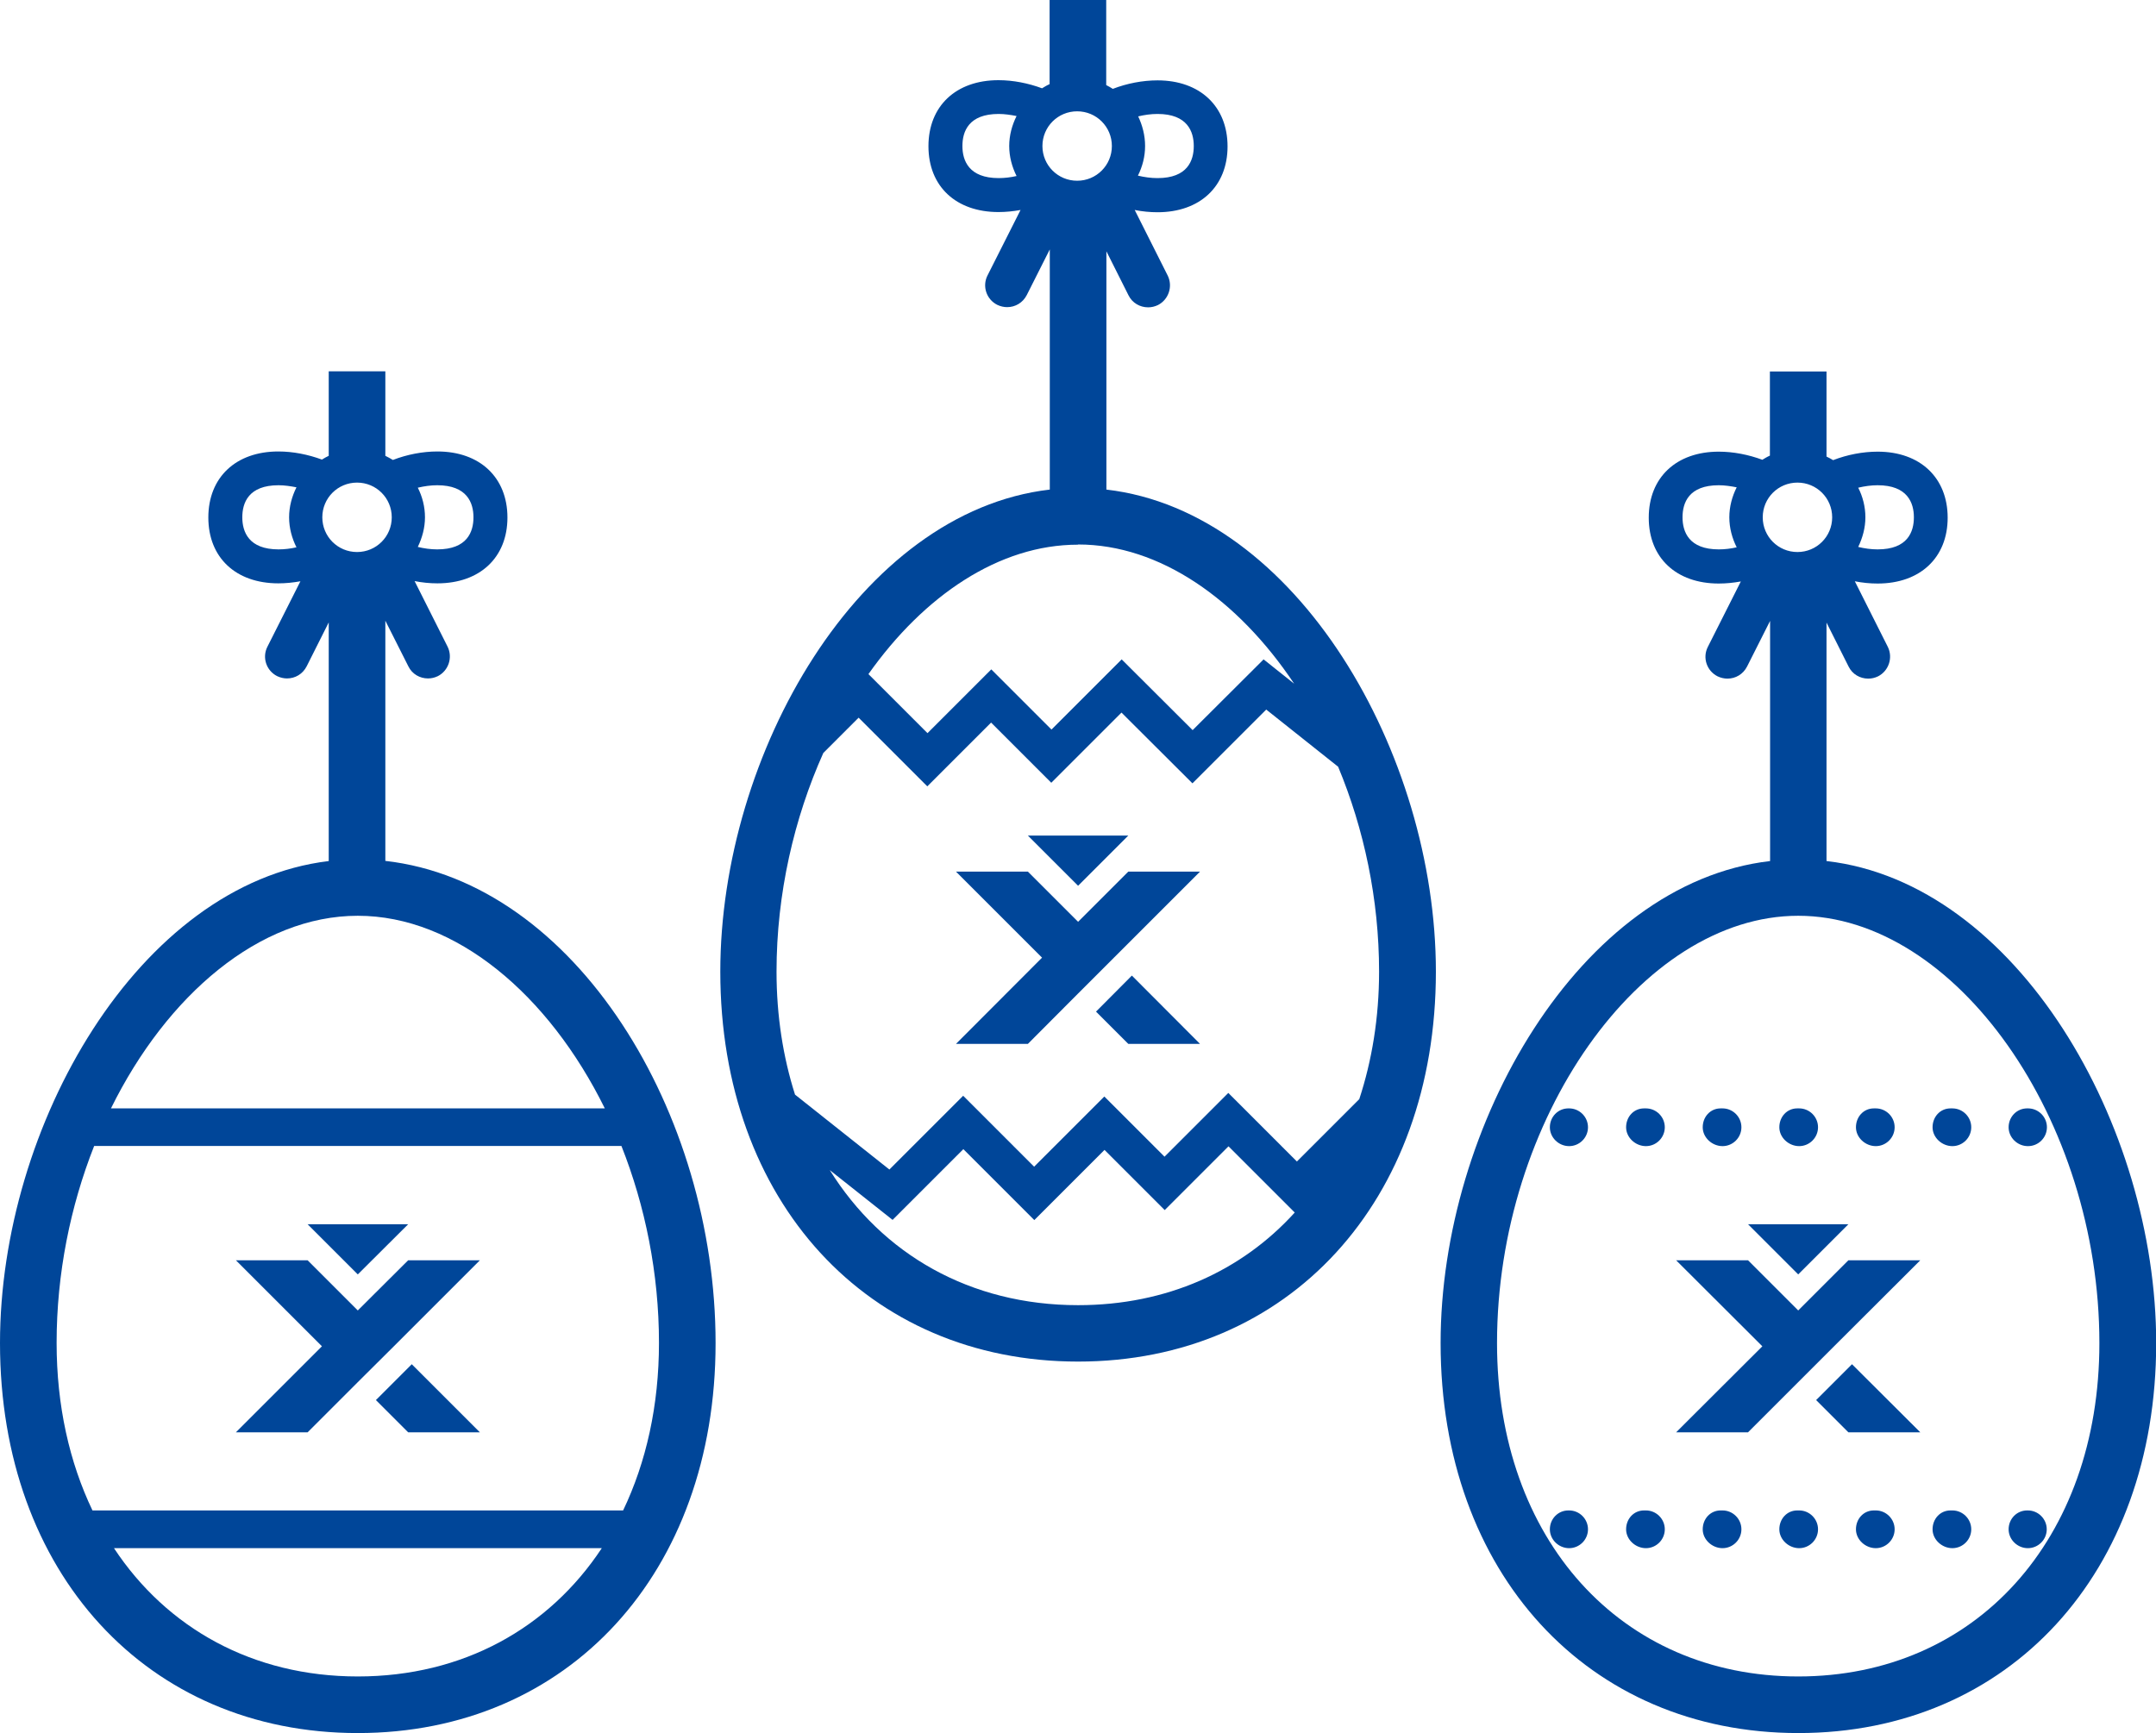
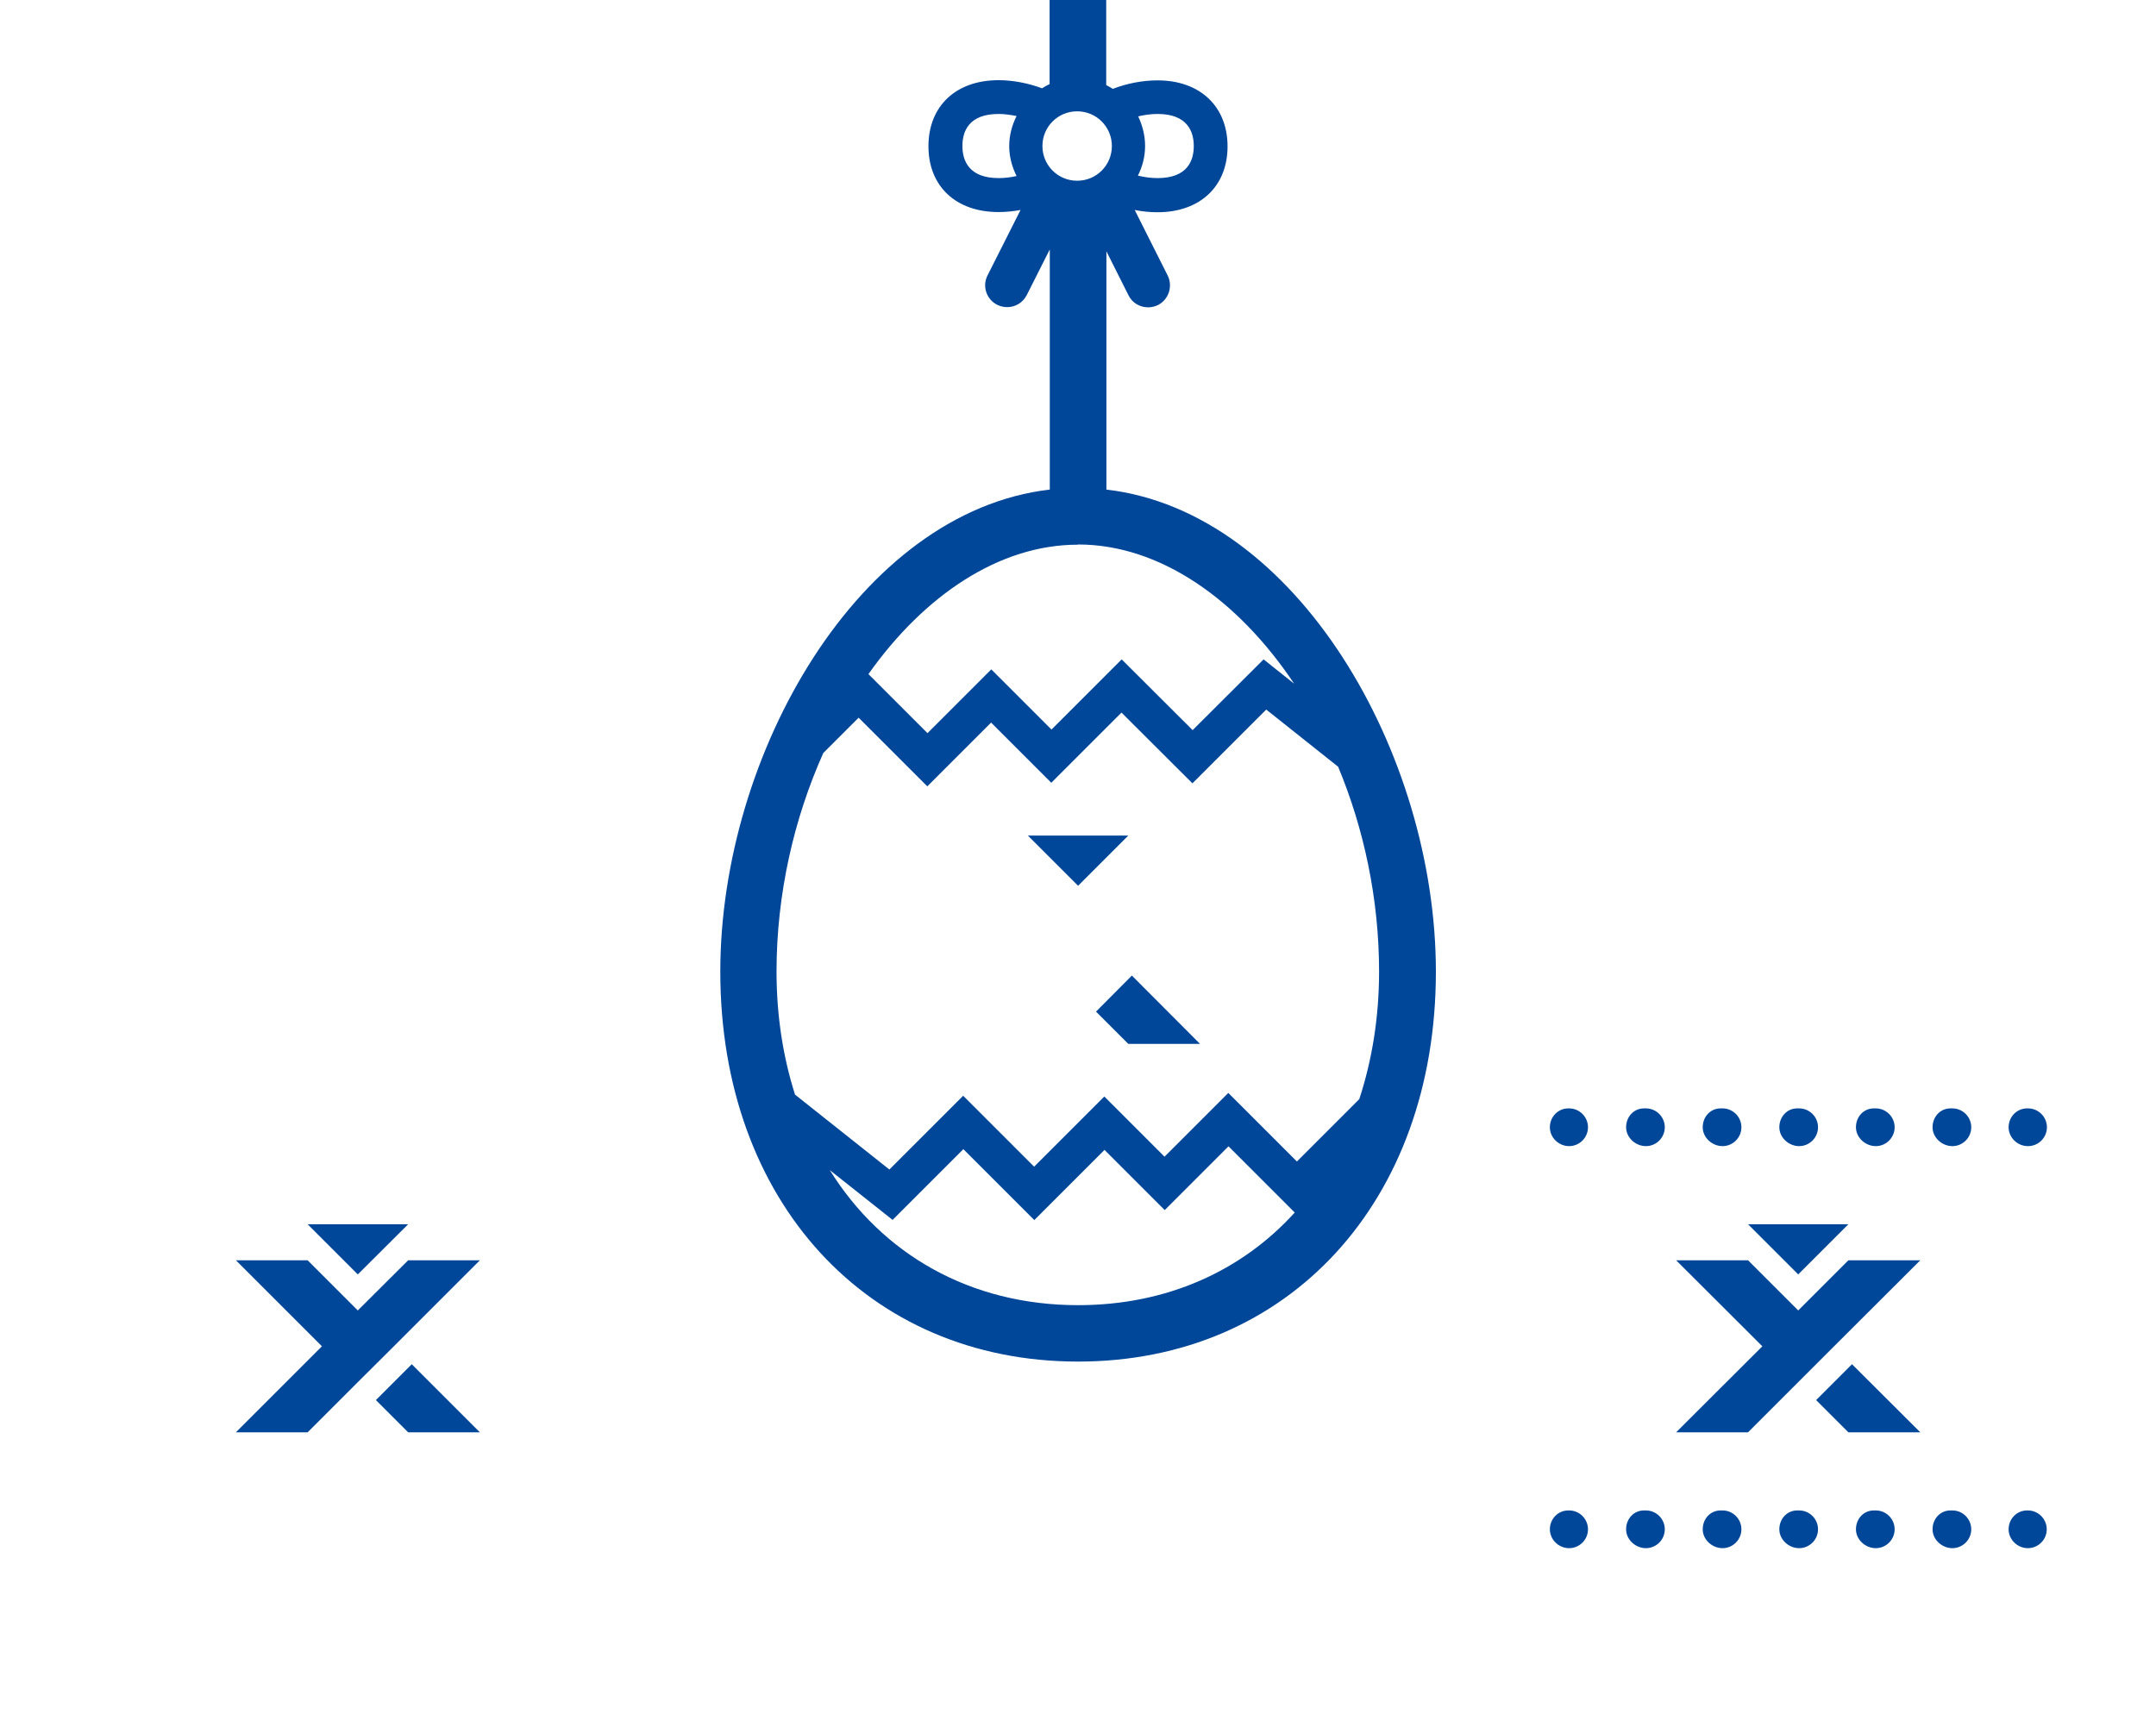
<svg xmlns="http://www.w3.org/2000/svg" id="Ebene_1" version="1.1" viewBox="0 0 114.25 91.86">
  <defs>
    <style>
      .st0 {
        fill: #004699;
      }
    </style>
  </defs>
  <path class="st0" d="M83.16,80.06h-.05c-.55,0-.98.45-.98,1s.47,1,1.02,1,1-.45,1-1-.45-1-1-1Z" />
  <path class="st0" d="M83.16,58.75h-.05c-.55,0-.98.45-.98,1s.47,1,1.02,1,1-.45,1-1-.45-1-1-1Z" />
  <g>
    <polygon class="st0" points="95.29 73.26 97.19 71.36 97.19 71.36 101.76 66.8 97.95 66.8 95.29 69.46 92.63 66.8 88.82 66.8 93.39 71.36 88.82 75.92 92.63 75.92 95.29 73.26 95.29 73.26" />
    <polygon class="st0" points="96.24 74.21 97.95 75.92 101.76 75.92 98.14 72.31 96.24 74.21" />
    <polygon class="st0" points="97.95 64.89 92.63 64.89 95.29 67.55 97.95 64.89" />
    <path class="st0" d="M99.4,80.06h-.1c-.55,0-.95.45-.95,1s.5,1,1.05,1,1-.45,1-1-.45-1-1-1Z" />
    <path class="st0" d="M103.46,80.06h-.1c-.55,0-.95.45-.95,1s.5,1,1.05,1,1-.45,1-1-.45-1-1-1Z" />
    <path class="st0" d="M87.22,80.06h-.1c-.55,0-.95.45-.95,1s.5,1,1.05,1,1-.45,1-1-.45-1-1-1Z" />
    <path class="st0" d="M91.28,80.06h-.1c-.55,0-.95.45-.95,1s.5,1,1.05,1,1-.45,1-1-.45-1-1-1Z" />
    <path class="st0" d="M95.34,80.06h-.1c-.55,0-.95.45-.95,1s.5,1,1.05,1,1-.45,1-1-.45-1-1-1Z" />
    <path class="st0" d="M107.47,80.06h-.05c-.55,0-.98.45-.98,1s.47,1,1.02,1,1-.45,1-1-.45-1-1-1Z" />
    <path class="st0" d="M91.28,60.75c.55,0,1-.45,1-1s-.45-1-1-1h-.1c-.55,0-.95.45-.95,1s.5,1,1.05,1Z" />
    <path class="st0" d="M103.46,58.75h-.1c-.55,0-.95.45-.95,1s.5,1,1.05,1,1-.45,1-1-.45-1-1-1Z" />
    <path class="st0" d="M87.22,58.75h-.1c-.55,0-.95.45-.95,1s.5,1,1.05,1,1-.45,1-1-.45-1-1-1Z" />
    <path class="st0" d="M99.4,60.75c.55,0,1-.45,1-1s-.45-1-1-1h-.1c-.55,0-.95.45-.95,1s.5,1,1.05,1Z" />
    <path class="st0" d="M95.34,60.75c.55,0,1-.45,1-1s-.45-1-1-1h-.1c-.55,0-.95.45-.95,1s.5,1,1.05,1Z" />
    <path class="st0" d="M107.47,60.75c.55,0,1-.45,1-1s-.45-1-1-1h-.05c-.55,0-.98.45-.98,1s.47,1,1.02,1Z" />
-     <path class="st0" d="M96.79,45.64v-12.64l1.17,2.33c.2.41.61.64,1.04.64.18,0,.35-.04.52-.12.57-.29.8-.99.52-1.56l-1.75-3.48c.4.08.81.12,1.21.12,2.25,0,3.71-1.37,3.71-3.49s-1.46-3.5-3.71-3.5c-.79,0-1.61.16-2.36.45-.11-.07-.23-.13-.35-.19v-4.51h-3v4.46c-.14.06-.27.14-.4.22-.73-.27-1.53-.43-2.31-.43-2.25,0-3.71,1.37-3.71,3.5s1.46,3.49,3.71,3.49c.39,0,.78-.04,1.17-.11l-1.75,3.47c-.29.57-.06,1.27.52,1.56.17.08.35.12.52.12.43,0,.83-.23,1.04-.64l1.22-2.42v12.73c-10.09,1.17-17.46,14.01-17.46,25.55,0,12.17,7.8,20.67,18.96,20.67s18.96-8.5,18.96-20.67c0-11.54-7.37-24.38-17.46-25.55ZM99.5,25.72c1.58,0,1.92.93,1.92,1.7s-.33,1.7-1.92,1.7c-.35,0-.7-.05-1.03-.13.23-.48.38-1.01.38-1.57s-.14-1.1-.38-1.57c.34-.08.68-.13,1.03-.13ZM92.03,29.01c-.31.07-.63.11-.95.11-1.58,0-1.92-.93-1.92-1.7s.33-1.7,1.92-1.7c.32,0,.64.05.95.11-.24.48-.39,1.02-.39,1.59s.15,1.11.39,1.59ZM93.41,27.42c0-1.02.82-1.84,1.84-1.84s1.84.82,1.84,1.84-.82,1.84-1.84,1.84-1.84-.82-1.84-1.84ZM95.29,88.86c-9.4,0-15.96-7.27-15.96-17.67,0-11.85,7.61-22.65,15.96-22.65s15.96,10.8,15.96,22.65c0,10.41-6.56,17.67-15.96,17.67Z" />
  </g>
  <g>
    <polygon class="st0" points="20.87 71.36 25.43 66.8 21.63 66.8 18.96 69.46 16.3 66.8 12.5 66.8 17.06 71.36 12.5 75.92 16.3 75.92 18.96 73.26 18.96 73.26 20.87 71.36 20.87 71.36" />
    <polygon class="st0" points="19.92 74.21 21.63 75.92 25.43 75.92 21.82 72.31 19.92 74.21" />
    <polygon class="st0" points="21.63 64.89 16.3 64.89 18.96 67.55 21.63 64.89" />
-     <path class="st0" d="M20.42,45.63v-12.73l1.22,2.42c.2.41.61.64,1.04.64.18,0,.35-.04.52-.12.57-.29.8-.99.52-1.56l-1.75-3.48c.4.08.81.12,1.21.12,2.25,0,3.71-1.37,3.71-3.49s-1.46-3.5-3.71-3.5c-.79,0-1.61.16-2.36.45-.13-.08-.26-.15-.4-.22v-4.48h-3v4.48c-.12.06-.24.12-.36.2-.73-.27-1.53-.43-2.31-.43-2.25,0-3.71,1.37-3.71,3.5s1.46,3.49,3.71,3.49c.39,0,.78-.04,1.17-.11l-1.75,3.47c-.29.57-.06,1.27.52,1.56.17.08.35.12.52.12.43,0,.83-.23,1.04-.64l1.17-2.33v12.65C7.35,46.85,0,59.66,0,71.19,0,83.36,7.8,91.86,18.96,91.86s18.96-8.5,18.96-20.67-7.39-24.42-17.51-25.56ZM23.17,25.72c1.58,0,1.92.93,1.92,1.7s-.33,1.7-1.92,1.7c-.35,0-.7-.05-1.03-.13.23-.48.38-1.01.38-1.57s-.14-1.1-.38-1.57c.34-.08.68-.13,1.03-.13ZM15.71,29.01c-.31.07-.63.11-.95.11-1.58,0-1.92-.93-1.92-1.7s.33-1.7,1.92-1.7c.32,0,.64.05.95.11-.24.48-.39,1.02-.39,1.59s.15,1.11.39,1.59ZM17.08,27.42c0-1.02.82-1.84,1.84-1.84s1.84.82,1.84,1.84-.82,1.84-1.84,1.84-1.84-.82-1.84-1.84ZM18.96,48.54c5.2,0,10.12,4.19,13.09,10.21H5.88c2.97-6.02,7.88-10.21,13.08-10.21ZM18.96,88.86c-5.56,0-10.12-2.56-12.92-6.8h25.85c-2.8,4.24-7.36,6.8-12.93,6.8ZM4.9,80.06c-1.22-2.55-1.9-5.55-1.9-8.88,0-3.68.73-7.25,1.99-10.44h27.94c1.26,3.18,1.99,6.76,1.99,10.44,0,3.33-.68,6.33-1.9,8.88H4.9Z" />
  </g>
  <g>
-     <polygon class="st0" points="59.03 50.76 63.59 46.2 59.79 46.2 57.13 48.86 54.47 46.2 50.66 46.2 55.22 50.76 50.66 55.33 54.47 55.33 57.13 52.66 57.13 52.66 59.03 50.76 59.03 50.76" />
    <polygon class="st0" points="58.08 53.62 59.79 55.33 63.59 55.33 59.98 51.71 58.08 53.62" />
    <polygon class="st0" points="59.79 44.29 54.47 44.29 57.13 46.95 59.79 44.29" />
    <path class="st0" d="M58.63,25.96v-12.64l1.17,2.33c.2.41.61.64,1.04.64.18,0,.35-.04.52-.12.57-.29.8-.99.52-1.56l-1.75-3.48c.4.08.81.12,1.21.12,2.25,0,3.71-1.37,3.71-3.49s-1.46-3.5-3.71-3.5c-.79,0-1.62.16-2.37.45-.11-.07-.23-.14-.35-.2V0h-3v4.46c-.14.06-.27.14-.4.22-.73-.27-1.53-.43-2.31-.43-2.25,0-3.71,1.37-3.71,3.5s1.46,3.49,3.71,3.49c.39,0,.78-.04,1.17-.11l-1.75,3.47c-.29.57-.06,1.27.52,1.56.17.08.35.12.52.12.43,0,.83-.23,1.04-.64l1.22-2.42v12.73c-10.09,1.17-17.46,14.01-17.46,25.55,0,12.17,7.8,20.67,18.96,20.67s18.96-8.5,18.96-20.67c0-11.54-7.37-24.38-17.46-25.55ZM60.31,6.17c.33-.08.68-.13,1.03-.13,1.58,0,1.92.93,1.92,1.7s-.33,1.7-1.92,1.7c-.35,0-.7-.05-1.04-.13.24-.48.38-1.01.38-1.57s-.14-1.1-.37-1.58ZM53.87,9.33c-.31.07-.63.11-.95.11-1.58,0-1.92-.93-1.92-1.7s.33-1.7,1.92-1.7c.32,0,.64.05.95.11-.24.48-.39,1.02-.39,1.59s.15,1.11.39,1.59ZM55.24,7.74c0-1.02.82-1.84,1.84-1.84s1.84.82,1.84,1.84-.82,1.84-1.84,1.84-1.84-.82-1.84-1.84ZM57.13,28.86c4.34,0,8.47,2.92,11.45,7.38l-1.62-1.29-3.76,3.75-3.76-3.75-3.72,3.72-3.19-3.19-3.38,3.38-3.13-3.13c2.95-4.17,6.93-6.86,11.1-6.86ZM57.13,69.18c-5.72,0-10.38-2.7-13.16-7.16l3.33,2.64,3.75-3.75,3.76,3.76,3.72-3.72,3.19,3.19,3.38-3.38,3.51,3.51c-2.81,3.1-6.79,4.91-11.48,4.91ZM68.73,61.57l-3.64-3.64-3.38,3.38-3.19-3.19-3.72,3.72-3.76-3.76-3.91,3.91-5-3.97c-.63-1.98-.98-4.17-.98-6.52,0-4.13.93-8.13,2.48-11.59l1.87-1.87,3.64,3.64,3.38-3.38,3.19,3.19,3.72-3.72,3.76,3.75,3.91-3.91,3.81,3.03c1.37,3.29,2.17,7.02,2.17,10.86,0,2.45-.38,4.72-1.05,6.76l-3.3,3.3Z" />
  </g>
</svg>